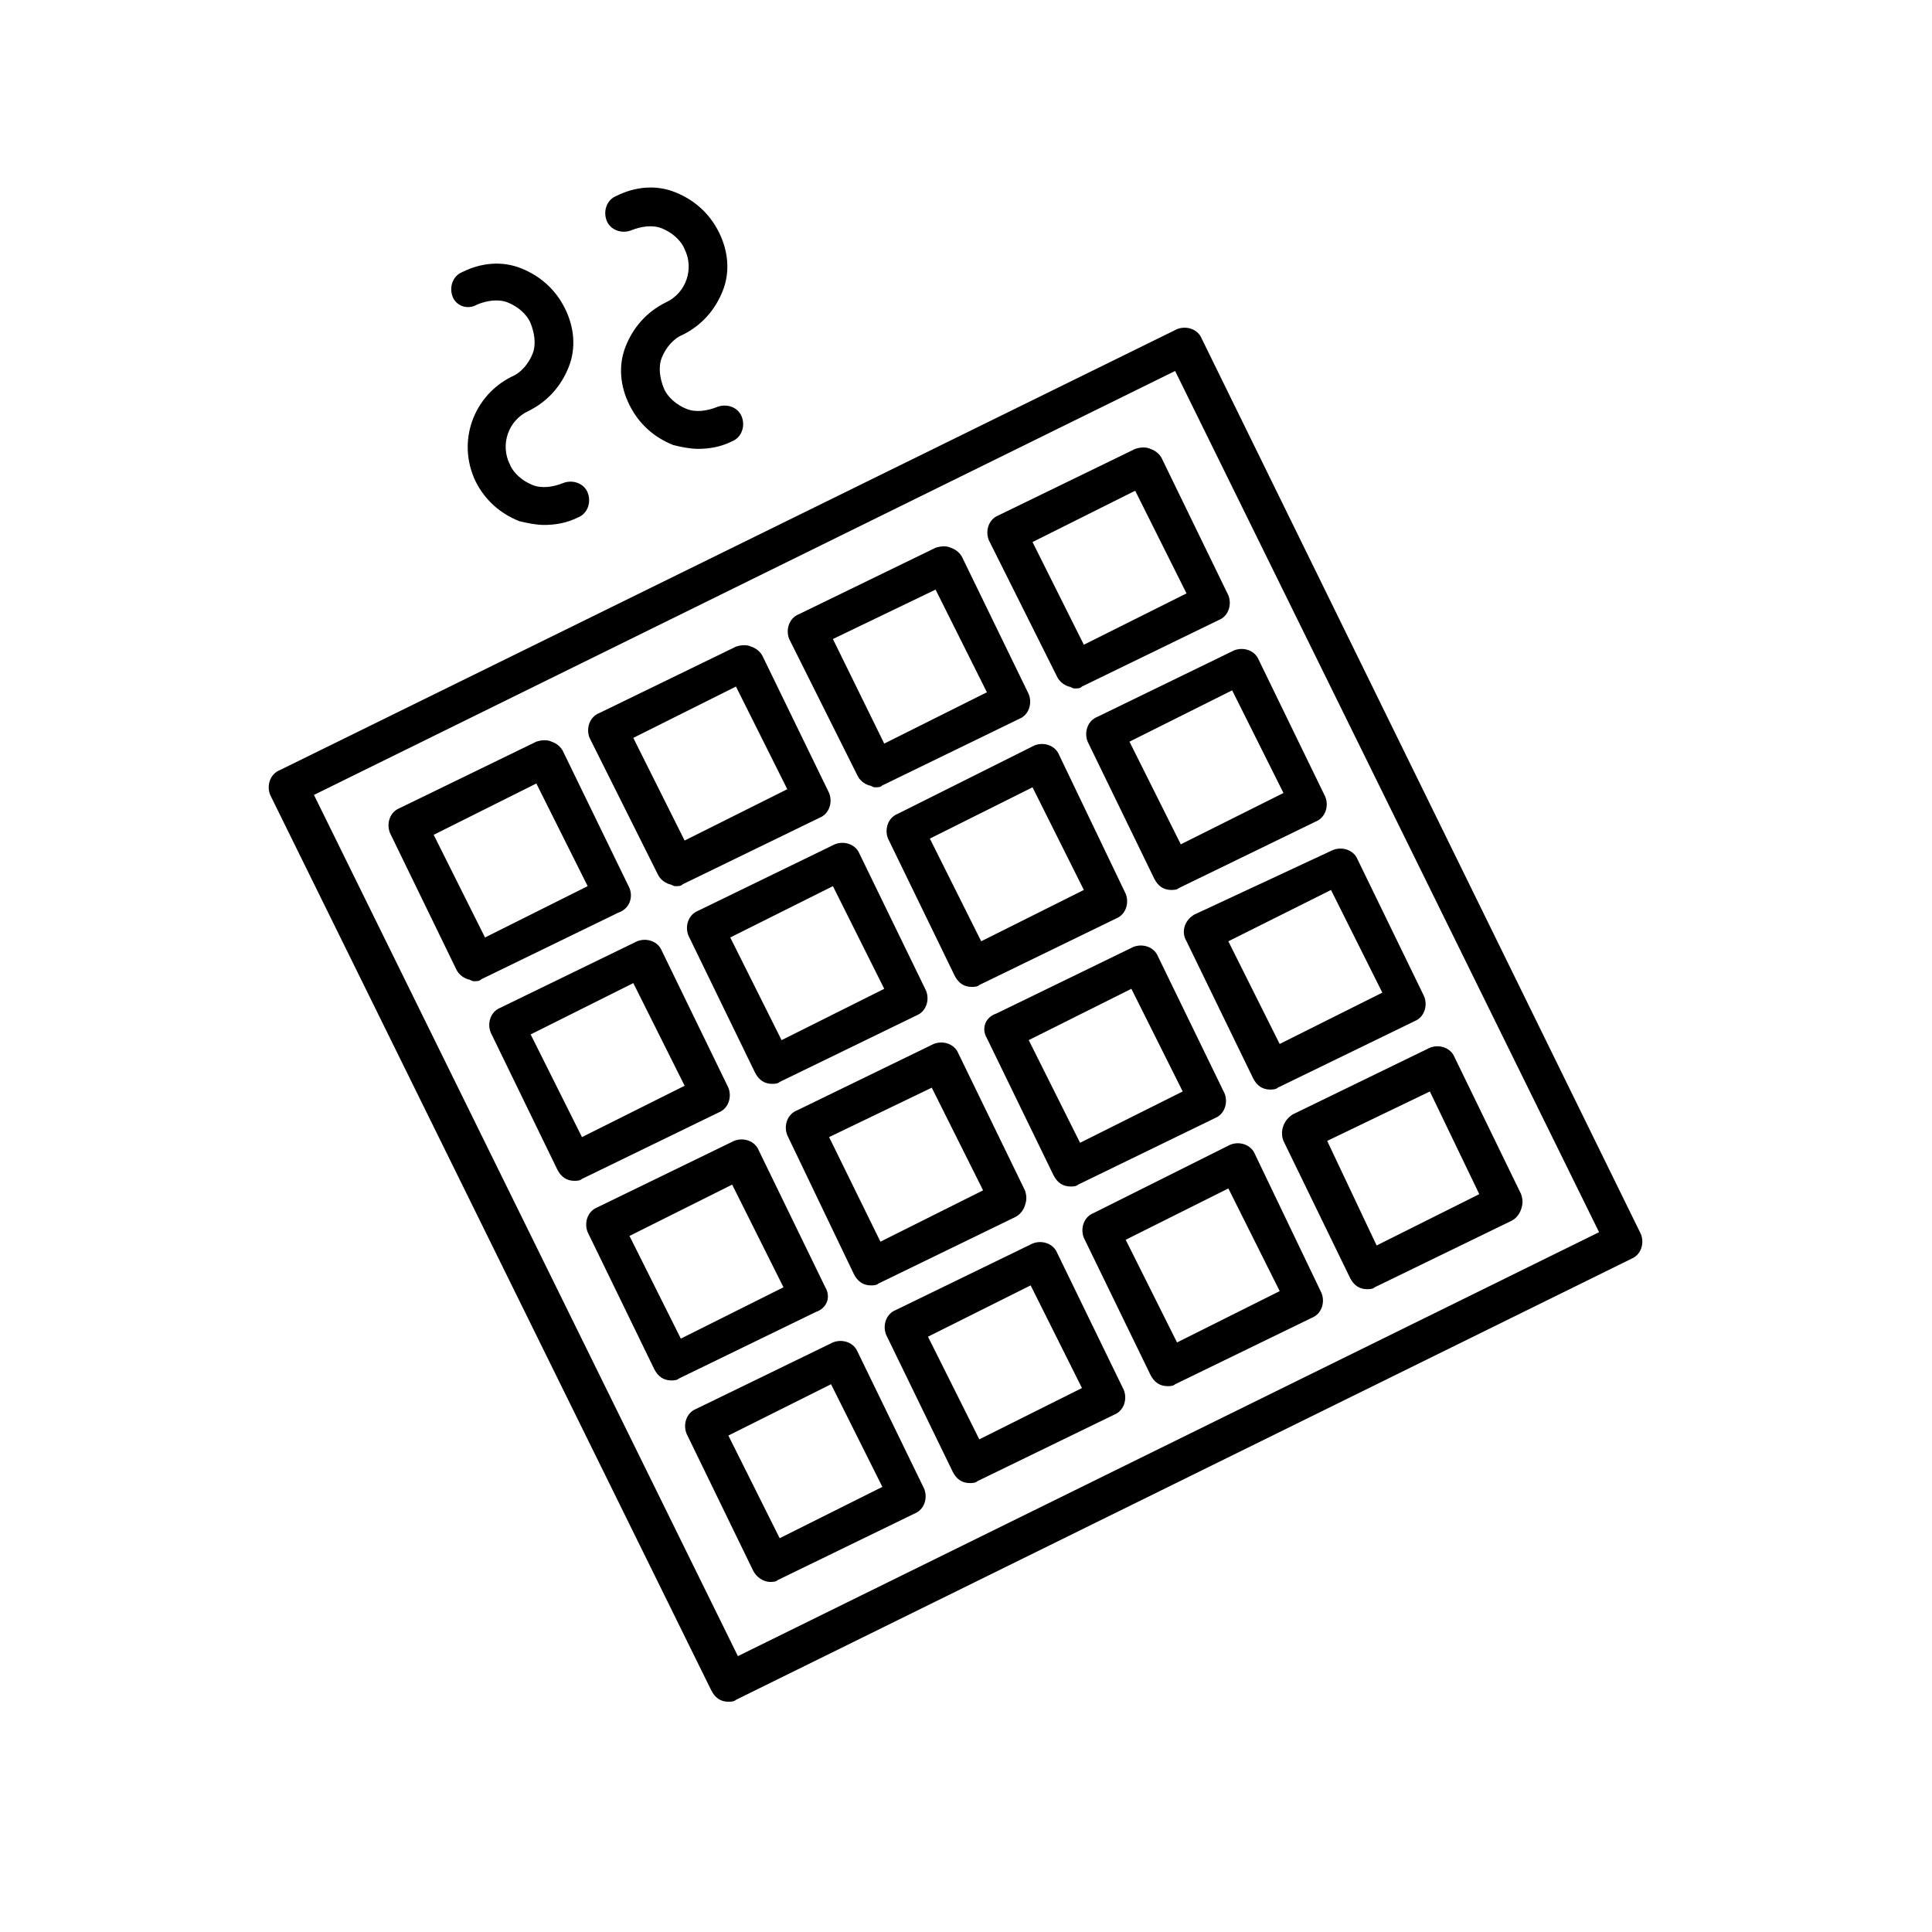
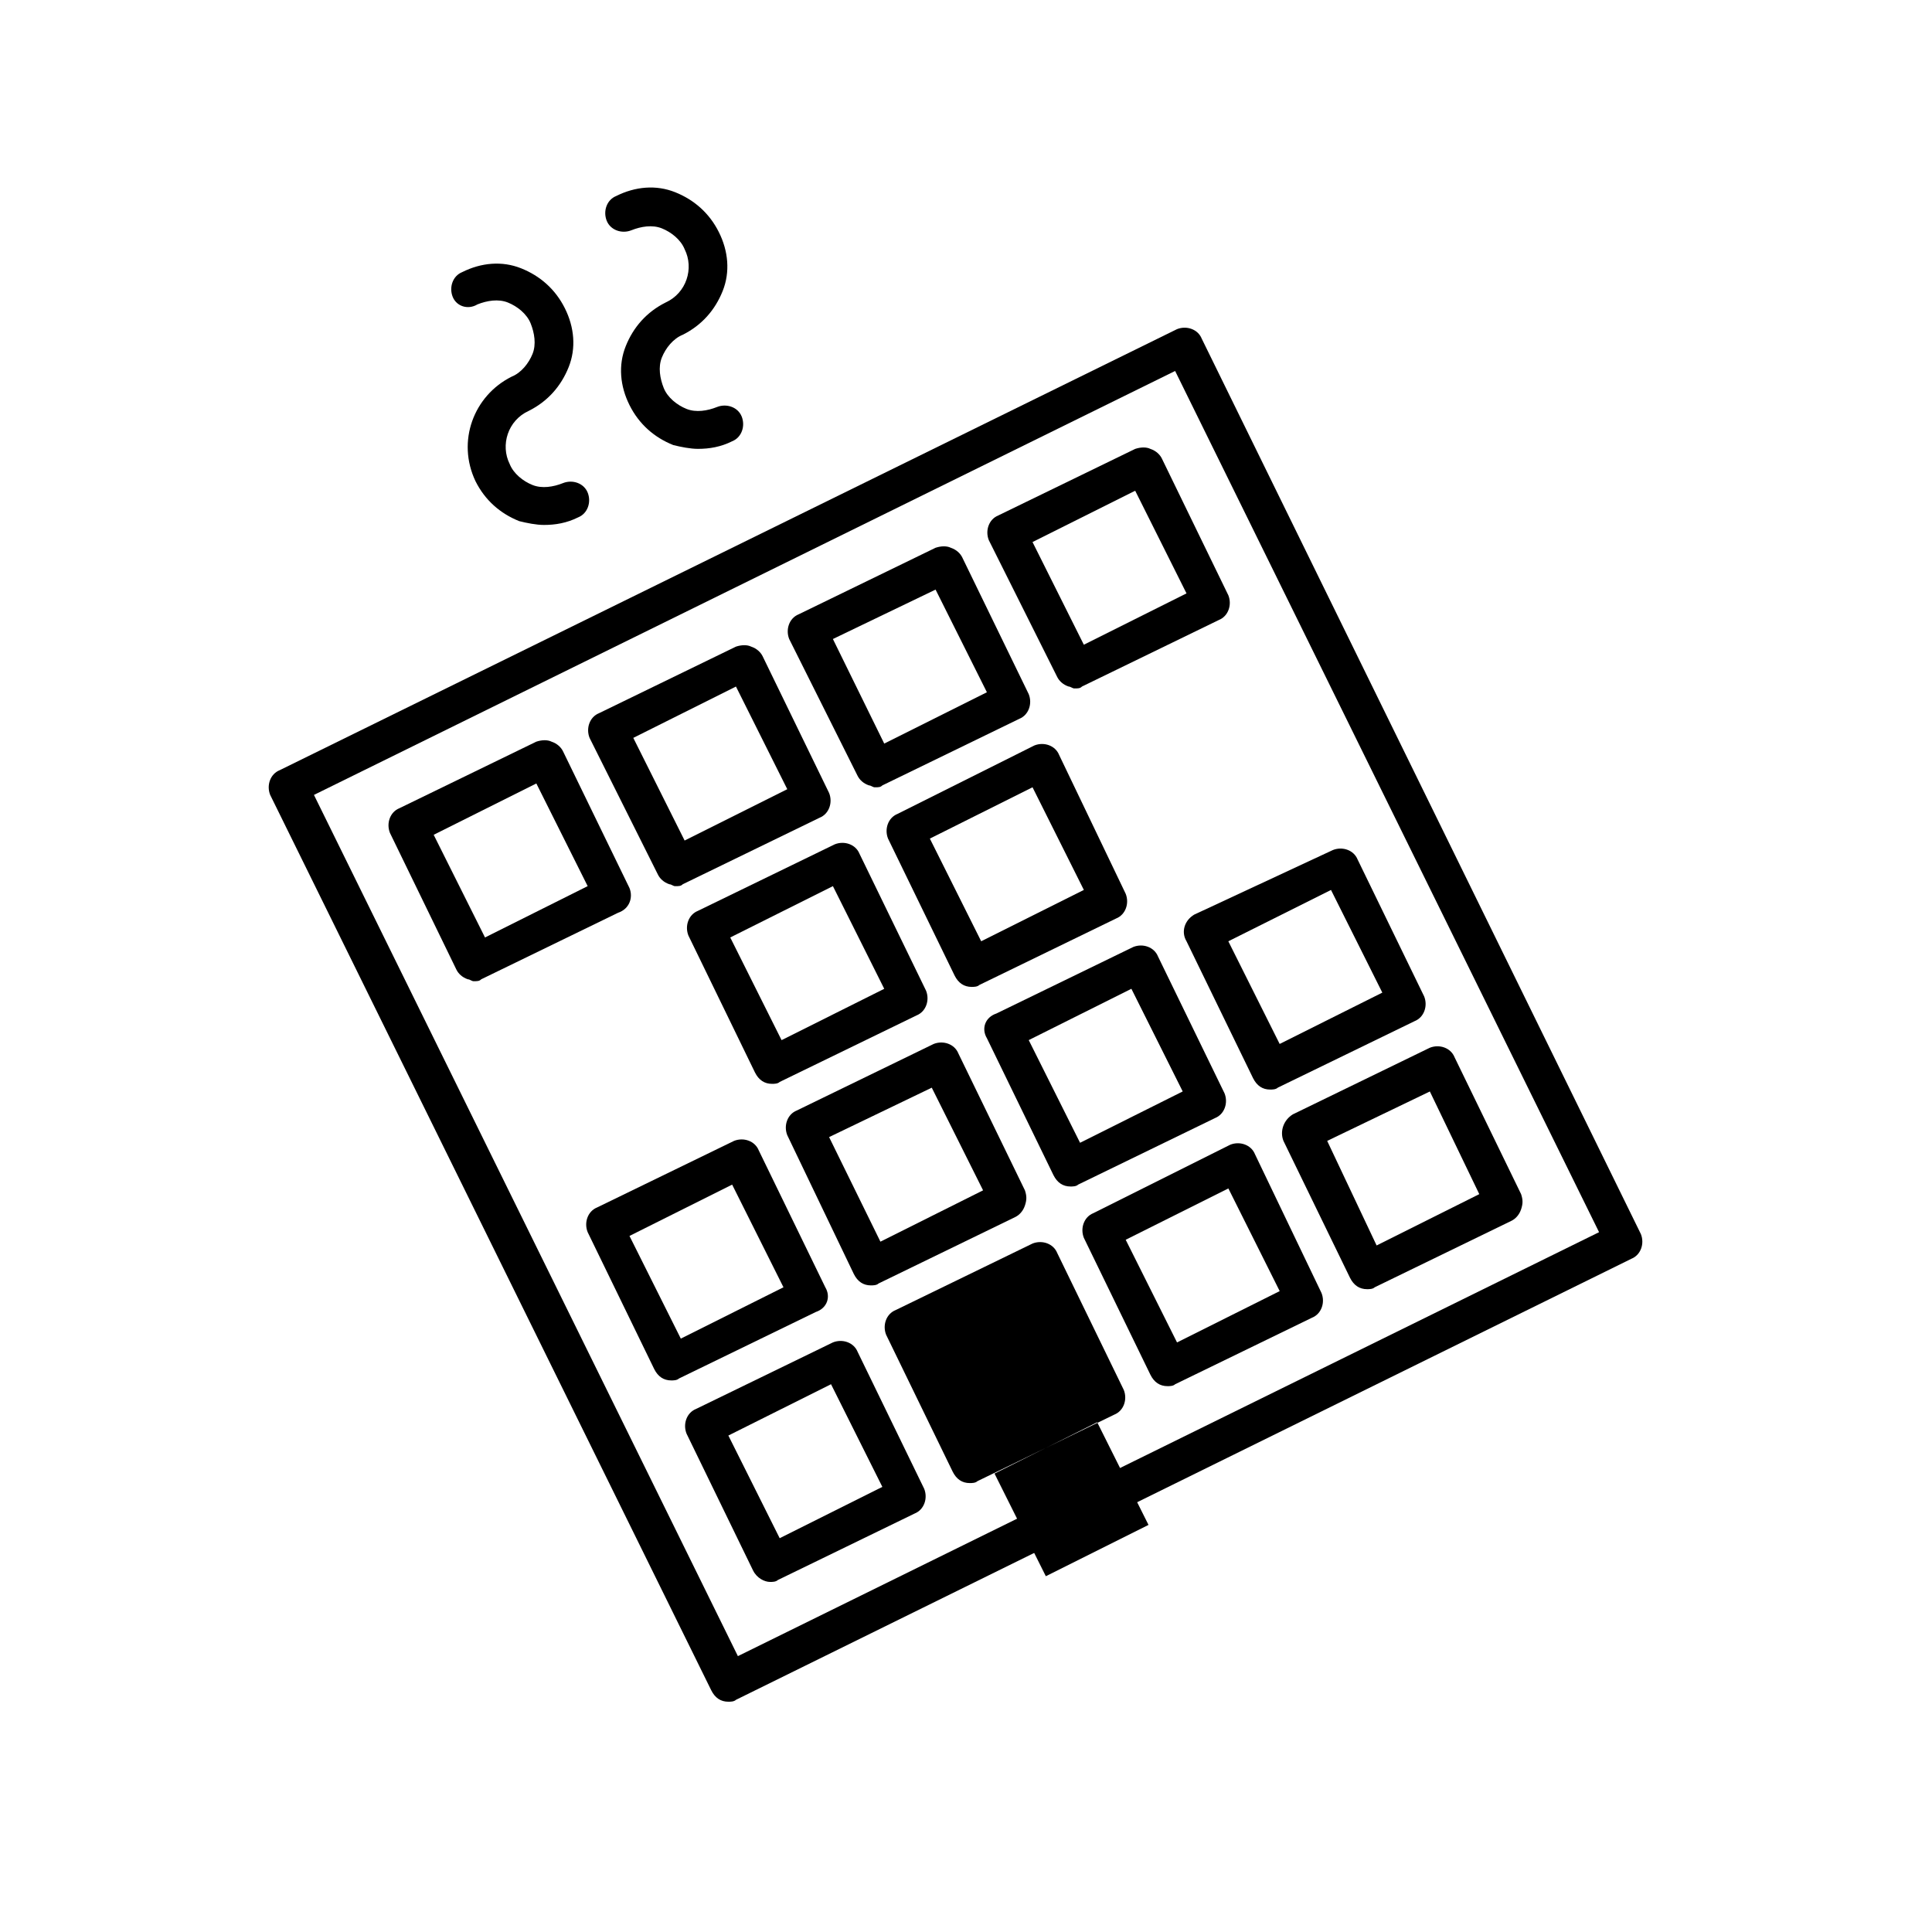
<svg xmlns="http://www.w3.org/2000/svg" fill="#000000" width="800px" height="800px" version="1.1" viewBox="144 144 512 512">
  <g>
    <path d="m270.52 224.67c2.519-1.008 5.543-1.512 8.062-0.504 2.519 1.008 5.039 3.023 6.047 5.543 1.008 2.519 1.512 5.543 0.504 8.062-1.008 2.519-3.023 5.039-5.543 6.047-10.078 5.039-14.609 17.129-9.574 27.711 2.519 5.039 6.551 8.566 11.586 10.578 2.016 0.504 4.535 1.008 6.551 1.008 3.023 0 6.047-0.504 9.07-2.016 2.519-1.008 3.527-4.031 2.519-6.551-1.008-2.519-4.031-3.527-6.551-2.519-2.519 1.008-5.543 1.512-8.062 0.504-2.519-1.008-5.039-3.023-6.047-5.543-2.519-5.039-0.504-11.586 5.039-14.105 5.039-2.519 8.566-6.551 10.578-11.586 2.016-5.039 1.512-10.578-1.008-15.617-2.519-5.039-6.551-8.566-11.586-10.578-5.039-2.016-10.578-1.512-15.617 1.008-2.519 1.008-3.527 4.031-2.519 6.551 1.008 2.512 4.031 3.519 6.551 2.008z" />
    <path d="m311.33 205.02c2.519-1.008 5.543-1.512 8.062-0.504 2.519 1.008 5.039 3.023 6.047 5.543 2.519 5.039 0.504 11.586-5.039 14.105-5.039 2.519-8.566 6.551-10.578 11.586-2.016 5.039-1.512 10.578 1.008 15.617 2.519 5.039 6.551 8.566 11.586 10.578 2.016 0.504 4.535 1.008 6.551 1.008 3.023 0 6.047-0.504 9.07-2.016 2.519-1.008 3.527-4.031 2.519-6.551-1.008-2.519-4.031-3.527-6.551-2.519-2.519 1.008-5.543 1.512-8.062 0.504-2.519-1.008-5.039-3.023-6.047-5.543-1.008-2.519-1.512-5.543-0.504-8.062s3.023-5.039 5.543-6.047c5.039-2.519 8.566-6.551 10.578-11.586 2.016-5.039 1.512-10.578-1.008-15.617-2.519-5.039-6.551-8.566-11.586-10.578-5.039-2.016-10.578-1.512-15.617 1.008-2.519 1.008-3.527 4.031-2.519 6.551 1.004 2.523 4.027 3.531 6.547 2.523z" />
    <path d="m332.49 591.95c1.008 2.016 2.519 3.023 4.535 3.023 0.504 0 1.512 0 2.016-0.504l237.29-116.88c2.519-1.008 3.527-4.031 2.519-6.551l-116.38-237.29c-1.008-2.519-4.031-3.527-6.551-2.519l-237.8 116.88c-2.519 1.008-3.527 4.031-2.519 6.551zm122.93-349.64 112.35 228.23-228.22 112.35-112.35-228.23z" />
    <path d="m424.18 323.42c0.504 1.008 1.512 2.016 3.023 2.519 0.504 0 1.008 0.504 1.512 0.504 1.008 0 1.512 0 2.016-0.504l36.273-17.633c2.519-1.008 3.527-4.031 2.519-6.551l-17.633-36.273c-0.504-1.008-1.512-2.016-3.023-2.519-1.008-0.504-2.519-0.504-4.031 0l-36.273 17.633c-2.519 1.008-3.527 4.031-2.519 6.551zm20.656-49.371 13.602 27.207-27.207 13.602-13.602-27.207z" />
    <path d="m371.28 349.62c0.504 1.008 1.512 2.016 3.023 2.519 0.504 0 1.008 0.504 1.512 0.504 1.008 0 1.512 0 2.016-0.504l36.273-17.633c2.519-1.008 3.527-4.031 2.519-6.551l-17.633-36.273c-0.504-1.008-1.512-2.016-3.023-2.519-1.008-0.504-2.519-0.504-4.031 0l-36.273 17.633c-2.519 1.008-3.527 4.031-2.519 6.551zm20.656-49.371 13.602 27.207-27.207 13.602-13.602-27.711z" />
    <path d="m318.38 375.82c0.504 1.008 1.512 2.016 3.023 2.519 0.504 0 1.008 0.504 1.512 0.504 1.008 0 1.512 0 2.016-0.504l36.273-17.633c2.519-1.008 3.527-4.031 2.519-6.551l-17.633-36.273c-0.504-1.008-1.512-2.016-3.023-2.519-1.008-0.504-2.519-0.504-4.031 0l-36.273 17.633c-2.519 1.008-3.527 4.031-2.519 6.551zm20.656-49.879 13.602 27.207-27.207 13.602-13.602-27.203z" />
    <path d="m310.82 379.34-17.633-36.273c-0.504-1.008-1.512-2.016-3.023-2.519-1.008-0.504-2.519-0.504-4.031 0l-36.273 17.633c-2.519 1.008-3.527 4.031-2.519 6.551l17.633 36.273c0.504 1.008 1.512 2.016 3.023 2.519 0.504 0 1.008 0.504 1.512 0.504 1.008 0 1.512 0 2.016-0.504l36.273-17.633c3.023-1.012 4.031-4.031 3.023-6.551zm-38.289 13.098-13.602-27.207 27.207-13.602 13.602 27.207z" />
-     <path d="m432.24 340.55 17.633 36.273c1.008 2.016 2.519 3.023 4.535 3.023 0.504 0 1.512 0 2.016-0.504l36.273-17.633c2.519-1.008 3.527-4.031 2.519-6.551l-17.633-36.273c-1.008-2.519-4.031-3.527-6.551-2.519l-36.273 17.633c-2.519 1.008-3.527 4.031-2.519 6.551zm38.289-13.605 13.602 27.207-27.207 13.602-13.602-27.207z" />
    <path d="m424.68 344.07c-1.008-2.519-4.031-3.527-6.551-2.519l-36.27 18.141c-2.519 1.008-3.527 4.031-2.519 6.551l17.633 36.273c1.008 2.016 2.519 3.023 4.535 3.023 0.504 0 1.512 0 2.016-0.504l36.273-17.633c2.519-1.008 3.527-4.031 2.519-6.551zm-20.656 49.375-13.602-27.207 27.207-13.602 13.602 27.207z" />
    <path d="m365.23 367.75-36.273 17.633c-2.519 1.008-3.527 4.031-2.519 6.551l17.633 36.273c1.008 2.016 2.519 3.023 4.535 3.023 0.504 0 1.512 0 2.016-0.504l36.273-17.633c2.519-1.008 3.527-4.031 2.519-6.551l-17.633-36.273c-1.008-2.519-4.031-3.527-6.551-2.519zm-14.105 51.895-13.602-27.207 27.207-13.602 13.602 27.207z" />
-     <path d="m337.02 432.24-17.633-36.273c-1.008-2.519-4.031-3.527-6.551-2.519l-36.273 17.633c-2.519 1.008-3.527 4.031-2.519 6.551l17.633 36.273c1.008 2.016 2.519 3.023 4.535 3.023 0.504 0 1.512 0 2.016-0.504l36.273-17.633c2.519-1.008 3.527-4.031 2.519-6.551zm-38.793 13.098-13.602-27.207 27.207-13.602 13.602 27.207z" />
    <path d="m458.44 393.45 17.633 36.273c1.008 2.016 2.519 3.023 4.535 3.023 0.504 0 1.512 0 2.016-0.504l36.273-17.633c2.519-1.008 3.527-4.031 2.519-6.551l-17.633-36.273c-1.008-2.519-4.031-3.527-6.551-2.519l-36.777 17.129c-2.519 1.512-3.527 4.535-2.016 7.055zm38.289-13.602 13.602 27.207-27.207 13.602-13.602-27.207z" />
    <path d="m405.54 419.14 17.633 36.273c1.008 2.016 2.519 3.023 4.535 3.023 0.504 0 1.512 0 2.016-0.504l36.273-17.633c2.519-1.008 3.527-4.031 2.519-6.551l-17.633-36.273c-1.008-2.519-4.031-3.527-6.551-2.519l-36.273 17.633c-3.023 1.008-4.031 4.031-2.519 6.551zm38.289-13.102 13.602 27.207-27.203 13.602-13.602-27.207z" />
    <path d="m370.27 481.62c1.008 2.016 2.519 3.023 4.535 3.023 0.504 0 1.512 0 2.016-0.504l36.273-17.633c1.008-0.504 2.016-1.512 2.519-3.023 0.504-1.512 0.504-2.519 0-4.031l-17.633-36.273c-1.008-2.519-4.031-3.527-6.551-2.519l-36.273 17.633c-2.519 1.008-3.527 4.031-2.519 6.551zm20.656-49.375 13.602 27.207-27.207 13.602-13.602-27.711z" />
    <path d="m362.71 485.14-17.633-36.273c-1.008-2.519-4.031-3.527-6.551-2.519l-36.273 17.633c-2.519 1.008-3.527 4.031-2.519 6.551l17.633 36.273c1.008 2.016 2.519 3.023 4.535 3.023 0.504 0 1.512 0 2.016-0.504l36.273-17.633c3.023-1.008 4.031-4.031 2.519-6.551zm-38.289 13.605-13.602-27.207 27.207-13.602 13.602 27.207z" />
    <path d="m484.13 446.35 17.633 36.273c1.008 2.016 2.519 3.023 4.535 3.023 0.504 0 1.512 0 2.016-0.504l36.273-17.633c1.008-0.504 2.016-1.512 2.519-3.023s0.504-2.519 0-4.031l-17.633-36.273c-1.008-2.519-4.031-3.527-6.551-2.519l-36.273 17.633c-2.519 1.516-3.523 4.535-2.519 7.055zm38.797-13.098 13.098 27.207-27.207 13.602-13.098-27.711z" />
    <path d="m476.58 449.88c-1.008-2.519-4.031-3.527-6.551-2.519l-36.273 18.137c-2.519 1.008-3.527 4.031-2.519 6.551l17.633 36.273c1.008 2.016 2.519 3.023 4.535 3.023 0.504 0 1.512 0 2.016-0.504l36.273-17.633c2.519-1.008 3.527-4.031 2.519-6.551zm-20.656 49.879-13.602-27.207 27.207-13.602 13.602 27.207z" />
-     <path d="m424.18 476.07c-1.008-2.519-4.031-3.527-6.551-2.519l-36.273 17.633c-2.519 1.008-3.527 4.031-2.519 6.551l17.633 36.273c1.008 2.016 2.519 3.023 4.535 3.023 0.504 0 1.512 0 2.016-0.504l36.273-17.633c2.519-1.008 3.527-4.031 2.519-6.551zm-20.656 49.371-13.602-27.203 27.207-13.602 13.602 27.207z" />
+     <path d="m424.18 476.07c-1.008-2.519-4.031-3.527-6.551-2.519l-36.273 17.633c-2.519 1.008-3.527 4.031-2.519 6.551l17.633 36.273c1.008 2.016 2.519 3.023 4.535 3.023 0.504 0 1.512 0 2.016-0.504l36.273-17.633c2.519-1.008 3.527-4.031 2.519-6.551m-20.656 49.371-13.602-27.203 27.207-13.602 13.602 27.207z" />
    <path d="m348.11 563.23c0.504 0 1.512 0 2.016-0.504l36.273-17.633c2.519-1.008 3.527-4.031 2.519-6.551l-17.633-36.273c-1.008-2.519-4.031-3.527-6.551-2.519l-36.273 17.633c-2.519 1.008-3.527 4.031-2.519 6.551l17.633 36.273c1.008 2.016 3.023 3.023 4.535 3.023zm16.121-52.398 13.602 27.207-27.207 13.602-13.602-27.207z" />
  </g>
</svg>